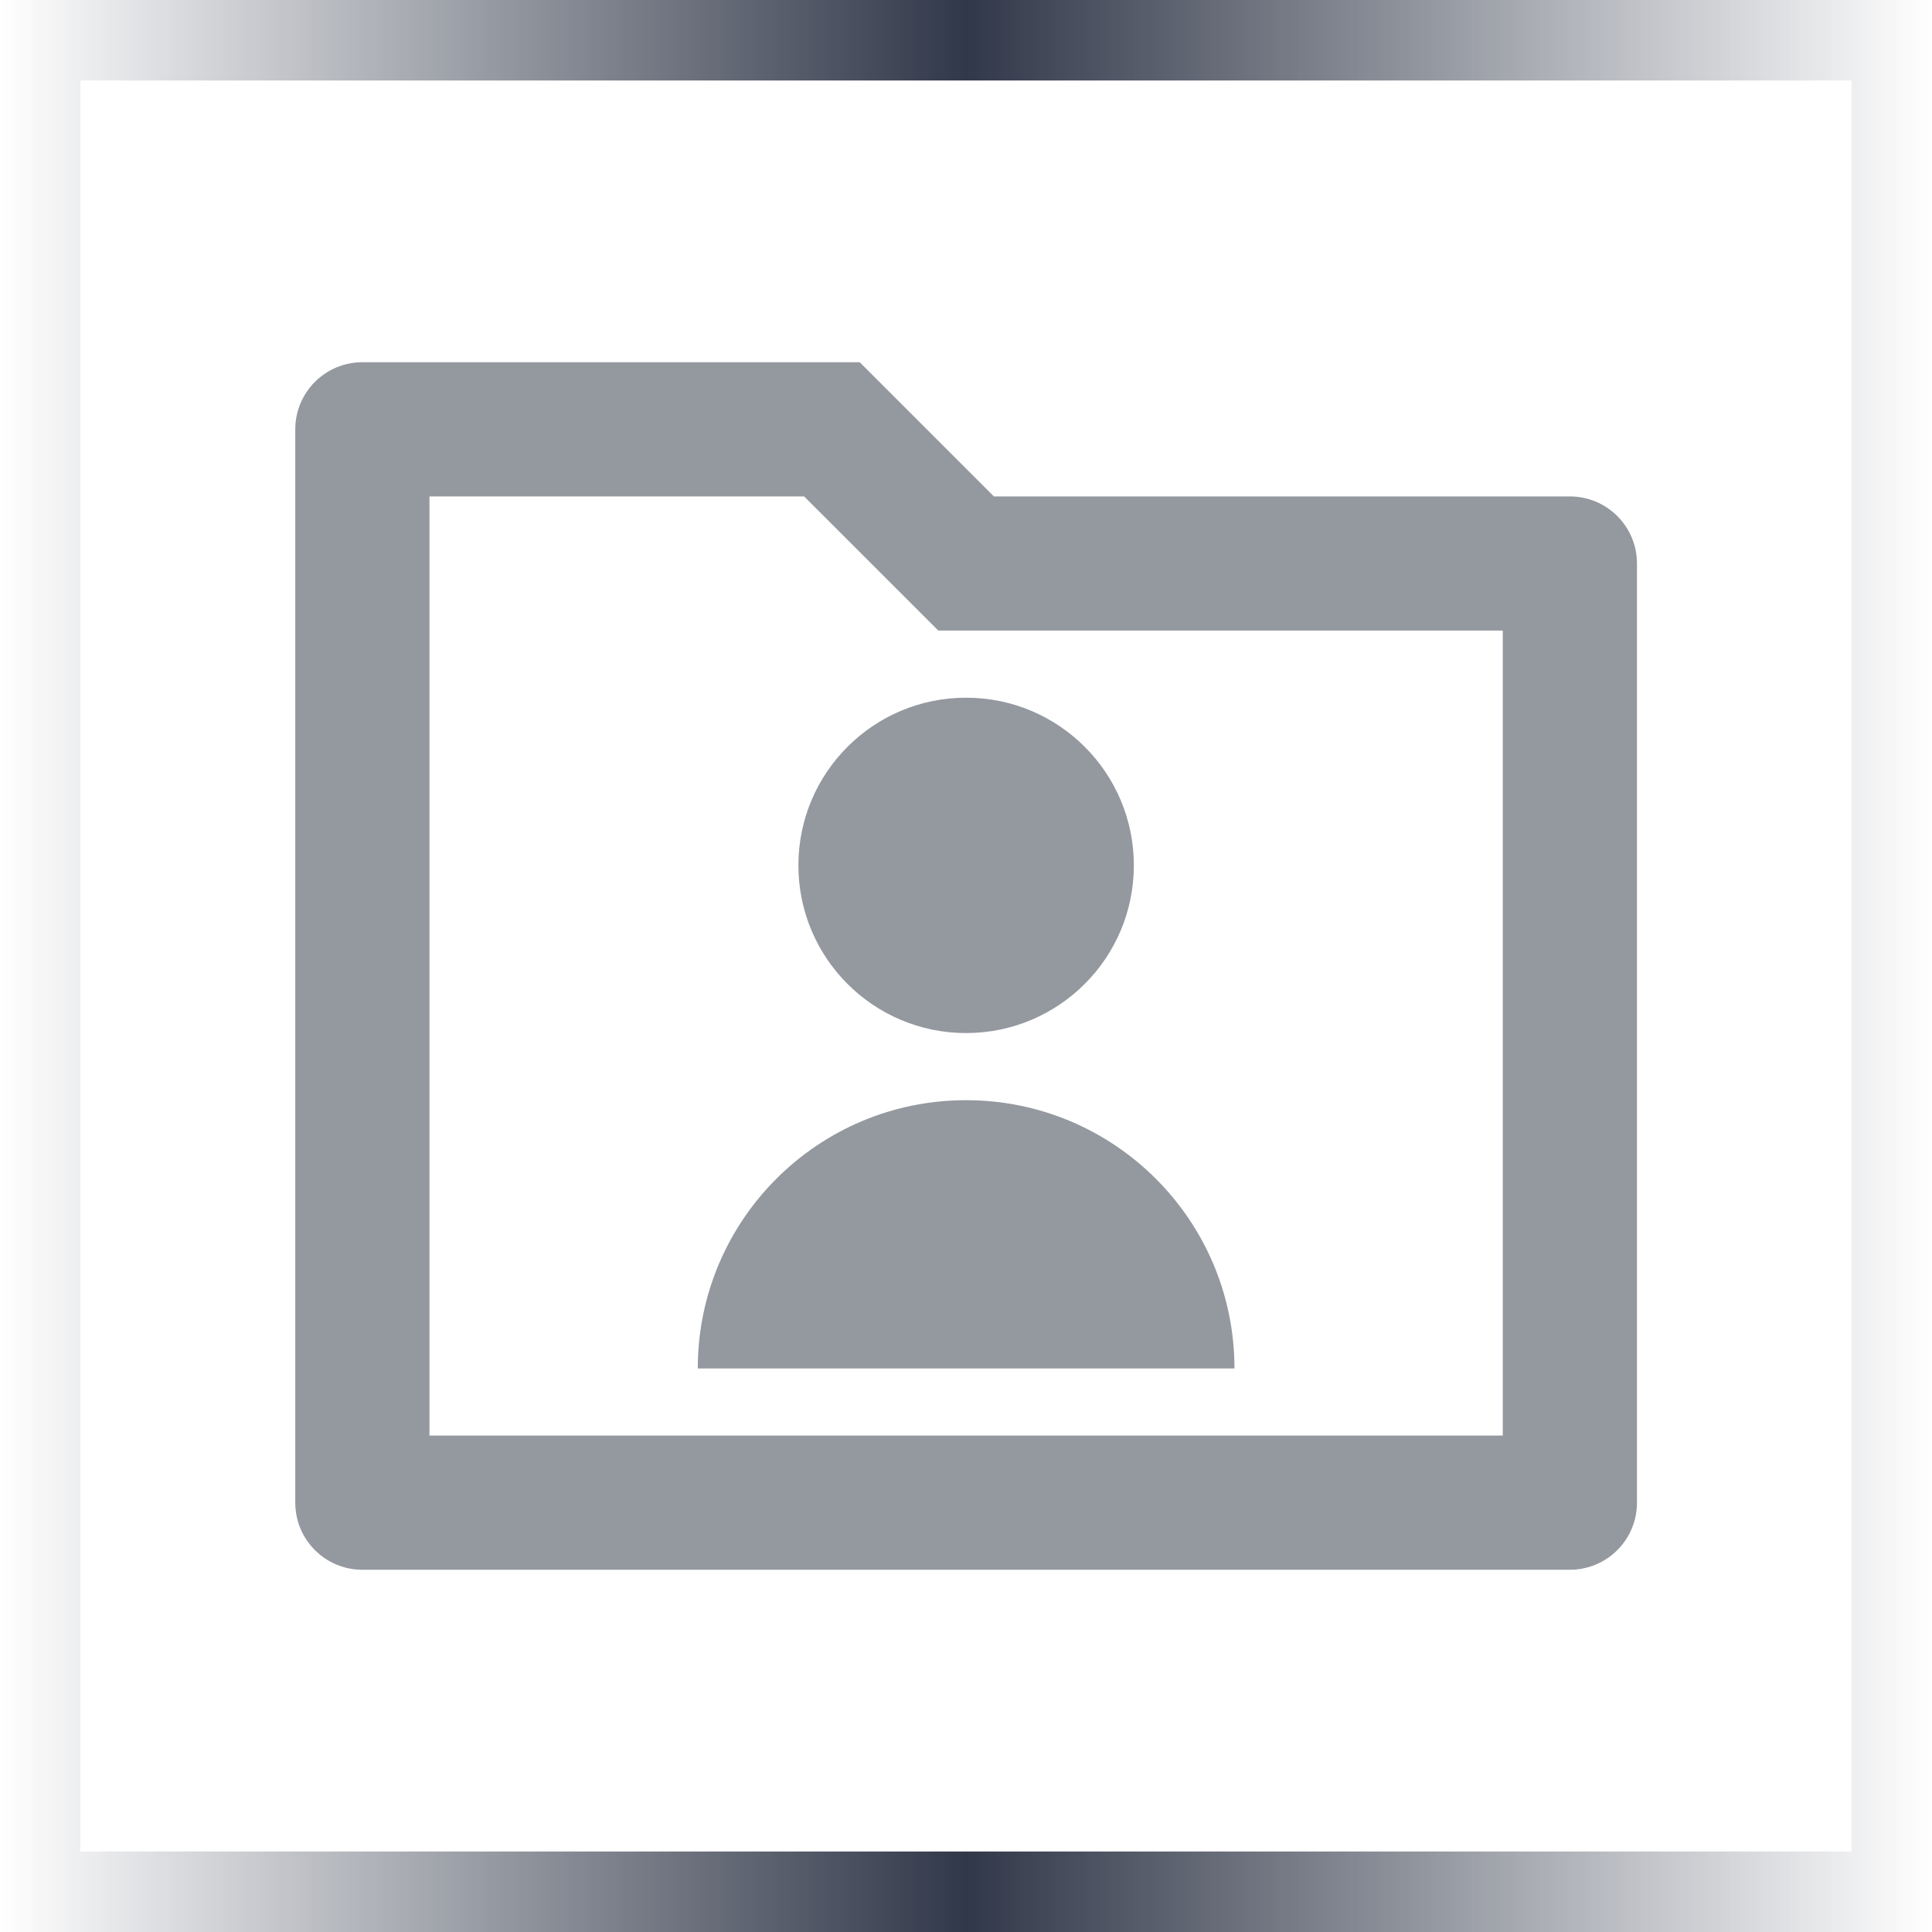
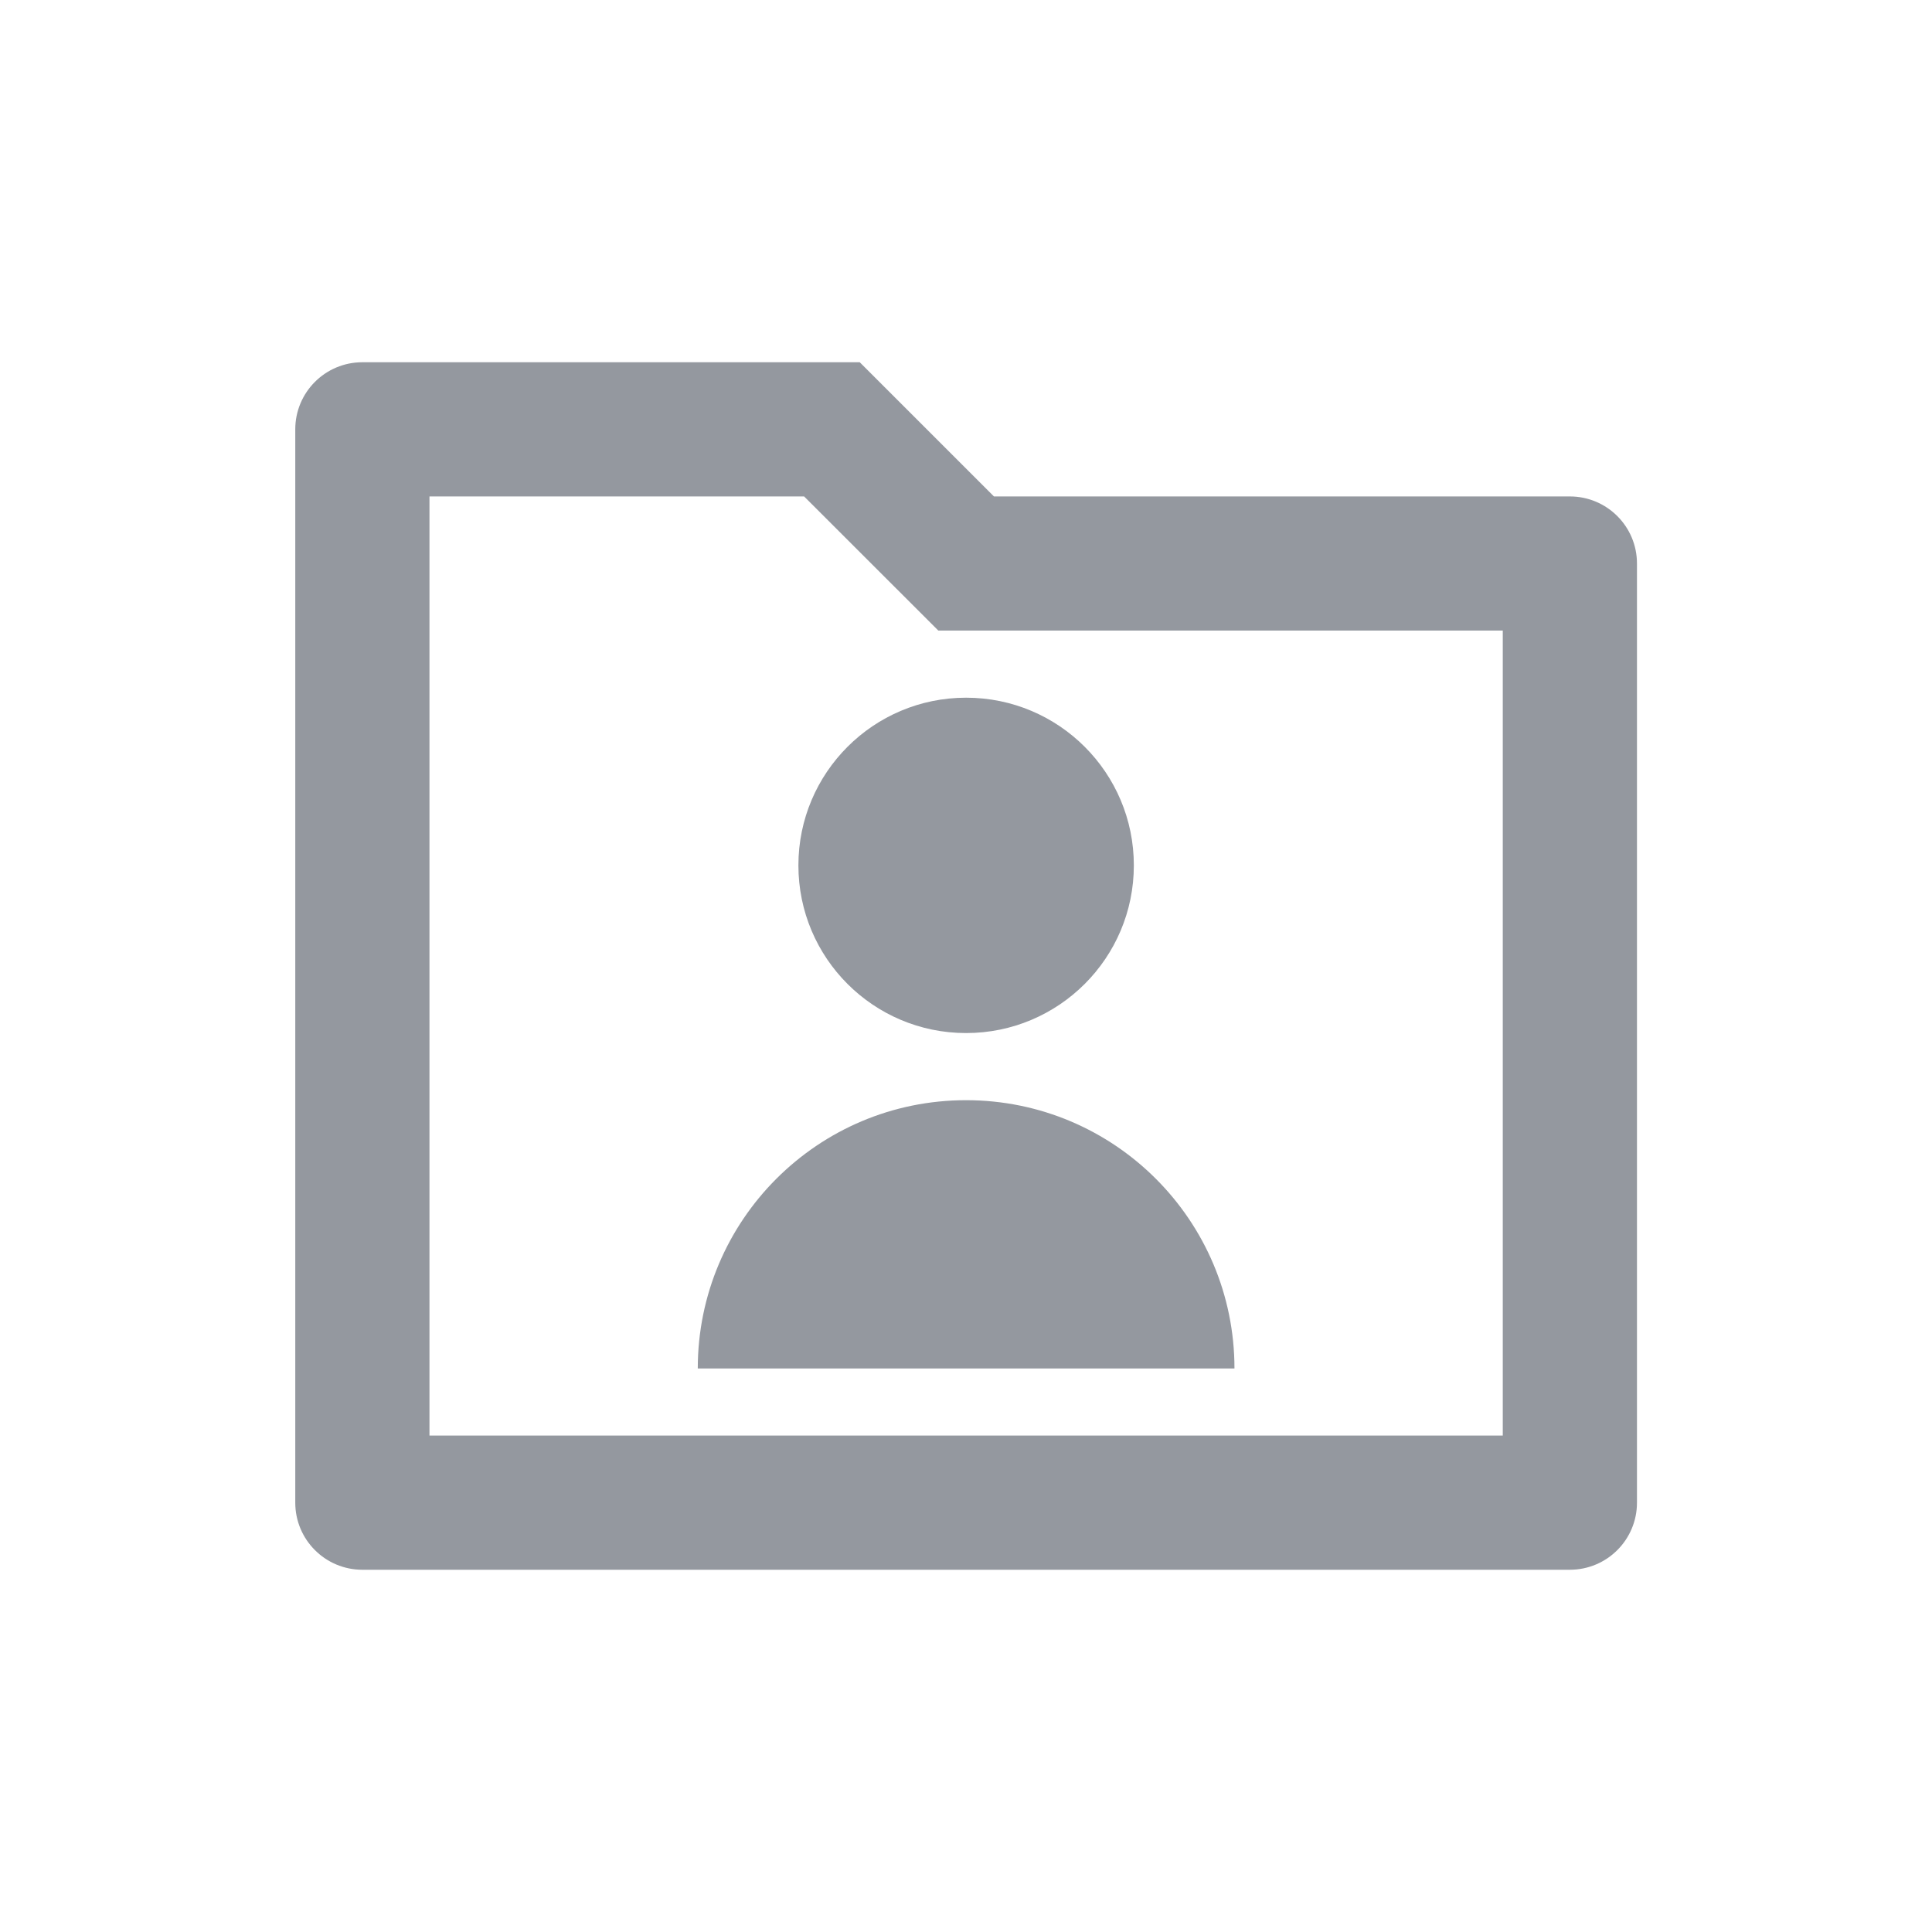
<svg xmlns="http://www.w3.org/2000/svg" width="24" height="24" viewBox="0 0 24 24" fill="none">
  <g clip-path="url(#clip0_3594_1847)">
-     <path d="M23.5 0.5H0.5V23.5H23.5V0.5Z" stroke="url(#paint0_linear_3594_1847)" />
    <path d="M12.347 6.167H19.501C19.962 6.167 20.335 6.54 20.335 7V18.667C20.335 19.127 19.962 19.5 19.501 19.5H4.501C4.041 19.5 3.668 19.127 3.668 18.667V5.333C3.668 4.873 4.041 4.5 4.501 4.5H10.68L12.347 6.167ZM5.335 6.167V17.833H18.668V7.833H11.656L9.989 6.167H5.335ZM8.668 17C8.668 15.159 10.16 13.667 12.001 13.667C13.842 13.667 15.335 15.159 15.335 17H8.668ZM12.001 12.833C10.851 12.833 9.918 11.901 9.918 10.75C9.918 9.599 10.851 8.667 12.001 8.667C13.152 8.667 14.085 9.599 14.085 10.75C14.085 11.901 13.152 12.833 12.001 12.833Z" fill="#94989F" />
  </g>
  <defs>
    <linearGradient id="paint0_linear_3594_1847" x1="-2.52672e-08" y1="12" x2="24" y2="12" gradientUnits="userSpaceOnUse">
      <stop stop-color="#313849" stop-opacity="0" />
      <stop offset="0.5" stop-color="#313849" />
      <stop offset="1" stop-color="#313849" stop-opacity="0" />
    </linearGradient>
    <clipPath id="clip0_3594_1847">
      <rect width="24" height="24" fill="white" />
    </clipPath>
  </defs>
</svg>